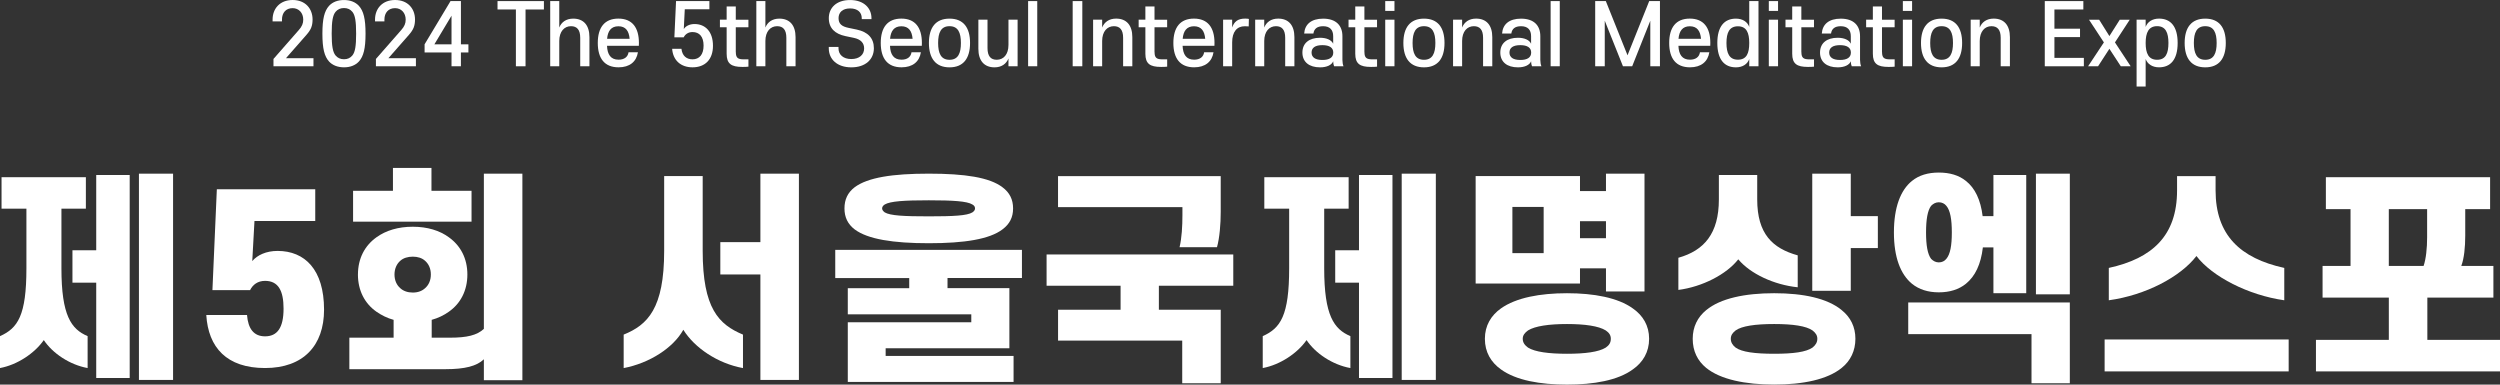
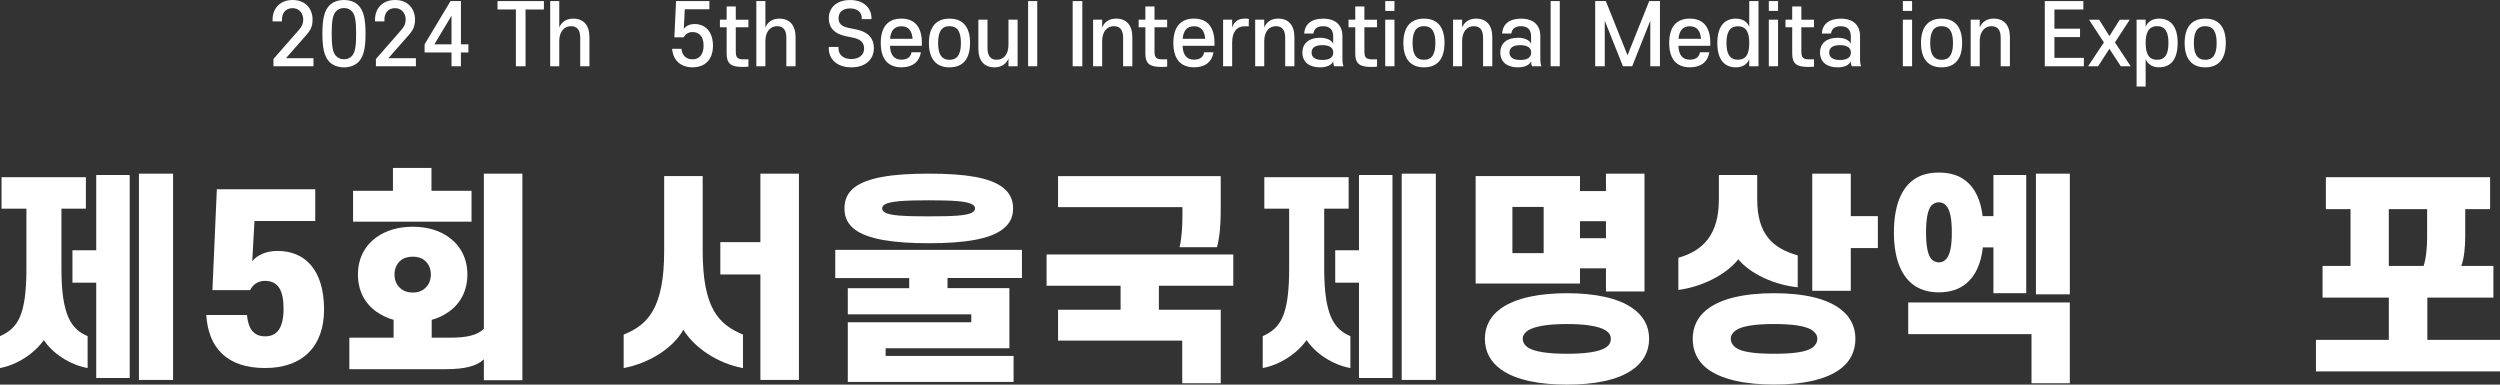
<svg xmlns="http://www.w3.org/2000/svg" id="_레이어_2" data-name="레이어 2" viewBox="0 0 985.18 151.55">
  <rect x="0" y="0" width="985.18" height="151.55" fill="#333333" stroke="none" />
  <defs>
    <style>
      .cls-1 {
        fill: #fff;
      }
    </style>
  </defs>
  <g id="_레이어_1-2" data-name="레이어 1">
    <g>
      <g>
        <path class="cls-1" d="m.61,82.23v-12.41h33.23v12.41h-9.63v23.51c0,18.57,3.82,23.95,10.32,26.72v12.58c-7.11-1.3-13.79-5.81-17.27-11.02-3.56,5.12-10.32,9.72-17.26,11.02v-12.58c7.03-3.12,10.41-8.16,10.41-26.72v-23.51H.61Zm37.31,29.15h-9.37v-12.75h9.37v-29.67h13.19v79.99h-13.19v-37.57Zm30.28-42.95v81.29h-13.45v-81.29h13.45Z" />
        <path class="cls-1" d="m98.55,114.33h-14.84l1.74-39.74h38.78v12.49h-23.95l-.87,15.79c2-2.34,5.47-3.99,9.98-3.99,10.67,0,18.31,7.29,18.31,23.16,0,14.14-8.16,22.99-23.25,22.99s-22.38-8.07-23.16-20.91h16.05c.43,5.47,2.69,8.42,7.11,8.42,4.77,0,7.29-3.3,7.29-10.93,0-6.94-2-10.93-7.29-10.93-2.95,0-4.86,1.56-5.9,3.64Z" />
        <path class="cls-1" d="m141.06,108.17c0-6.33,2.69-11.37,7.29-14.66,3.73-2.69,8.59-4.16,14.31-4.16s10.58,1.48,14.23,4.16c4.6,3.3,7.29,8.33,7.29,14.66s-2.69,11.45-7.29,14.66c-1.91,1.39-4.25,2.52-6.77,3.21v7.03h7.2c6.68,0,10.67-.95,13.36-3.47v-61.16h15.18v81.38h-15.18v-8.24c-2.78,2.69-7.46,3.9-15.1,3.9h-37.91v-12.41h17.44v-7.03c-2.52-.69-4.77-1.82-6.77-3.21-4.6-3.21-7.29-8.33-7.29-14.66Zm13.79-32.97v-9.02h15.18v9.02h15.79v12.15h-46.68v-12.15h15.7Zm.61,32.97c0,2.34.87,4.16,2.26,5.38,1.21,1.13,2.95,1.74,4.95,1.74s3.64-.61,4.86-1.74c1.39-1.21,2.26-3.04,2.26-5.38s-.87-4.16-2.26-5.38c-1.21-1.13-2.95-1.65-4.86-1.65s-3.73.52-4.95,1.65c-1.39,1.21-2.26,3.12-2.26,5.38Z" />
        <path class="cls-1" d="m269.28,129.95c-3.99,7.2-13.45,13.19-23.51,15.1v-13.19c9.46-3.82,15.96-10.32,15.96-32.97v-29.5h15.18v29.5c0,22.64,6.33,28.98,15.88,32.97v13.19c-9.98-1.82-19.09-7.98-23.51-15.1Zm30.37-61.51h15.18v81.29h-15.18v-41.56h-15.79v-12.75h15.79v-26.98Z" />
        <path class="cls-1" d="m402.71,109.56h-29.32v3.99h24.38v23.68h-48.76v3.04h50.41v10.24h-65.33v-23.51h48.67v-3.12h-48.67v-10.32h24.21v-3.99h-29.15v-11.11h73.57v11.11Zm-69.93-27.42c0-3.56,1.3-6.25,3.99-8.33,5.21-3.9,15.01-5.38,29.24-5.38s23.95,1.47,29.06,5.38c2.78,2.08,4.16,4.77,4.16,8.33s-1.39,6.16-4.16,8.24c-5.12,3.9-15.01,5.47-29.06,5.47s-24.03-1.56-29.24-5.47c-2.69-2.08-3.99-4.77-3.99-8.24Zm51.45,0c0-.61-.26-1.13-1.04-1.56-2.08-1.3-7.63-1.65-17.18-1.65s-15.18.35-17.35,1.65c-.69.43-1.04.95-1.04,1.56,0,.52.35,1.04,1.04,1.56,2.17,1.3,7.72,1.56,17.35,1.56s15.1-.26,17.18-1.56c.78-.52,1.04-1.04,1.04-1.56Z" />
        <path class="cls-1" d="m441.58,112.6h-29.15v-12.32h73.57v12.32h-29.32v9.46h24.38v28.98h-15.18v-16.83h-48.93v-12.15h24.64v-9.46Zm24.38-27.85v-3.12h-49.02v-12.23h64.11v14.14c0,4.68-.43,10.15-1.47,13.88h-14.75c.87-3.64,1.13-8.24,1.13-12.67Z" />
        <path class="cls-1" d="m498.23,82.23v-12.41h33.23v12.41h-9.63v23.51c0,18.57,3.82,23.95,10.32,26.72v12.58c-7.11-1.3-13.79-5.81-17.27-11.02-3.56,5.12-10.32,9.72-17.27,11.02v-12.58c7.03-3.12,10.41-8.16,10.41-26.72v-23.51h-9.8Zm37.31,29.15h-9.37v-12.75h9.37v-29.67h13.19v79.99h-13.19v-37.57Zm30.28-42.95v81.29h-13.45v-81.29h13.45Z" />
        <path class="cls-1" d="m622.63,111.73h-41.12v-42.34h41.12v5.9h10.24v-6.85h15.18v46.42h-15.18v-9.11h-10.24v5.99Zm-37.48,21.78c0-5.21,2.43-9.2,6.33-11.97,5.99-4.25,15.44-5.99,26.03-5.99s20.04,1.74,25.94,5.99c3.99,2.78,6.42,6.77,6.42,11.97s-2.43,9.28-6.42,12.06c-5.9,4.34-15.44,5.99-25.94,5.99s-20.04-1.65-26.03-5.99c-3.9-2.78-6.33-6.77-6.33-12.06Zm23.16-33.75v-18.22h-12.32v18.22h12.32Zm-8.24,33.75c0,1.47.78,2.52,2.08,3.47,2.78,1.74,8.33,2.43,15.36,2.43s12.49-.69,15.27-2.43c1.39-.95,2-2,2-3.47,0-1.39-.61-2.34-2-3.3-2.78-1.74-8.24-2.52-15.27-2.52s-12.58.78-15.36,2.52c-1.3.95-2.08,1.91-2.08,3.3Zm22.56-46.33v6.68h10.24v-6.68h-10.24Z" />
        <path class="cls-1" d="m677.37,68.96h15.1v9.63c0,13.53,5.99,19.26,15.96,22.04v12.58c-9.28-.95-18.65-5.29-23.43-11.02-4.6,5.9-14.14,10.84-23.6,12.06v-12.67c10.15-2.86,15.96-9.54,15.96-22.99v-9.63Zm-10.32,64.55c0-4.69,1.91-8.5,5.29-11.28,5.64-4.68,15.36-6.68,26.81-6.68s21,2,26.63,6.68c3.47,2.78,5.38,6.59,5.38,11.28s-1.91,8.68-5.38,11.45c-5.64,4.6-15.27,6.59-26.63,6.59s-21.17-2-26.81-6.59c-3.38-2.78-5.29-6.59-5.29-11.45Zm15.01,0c0,1.39.69,2.52,1.91,3.47,2.43,1.74,7.55,2.43,15.18,2.43s12.58-.69,15.1-2.43c1.21-.95,1.91-2.08,1.91-3.47s-.69-2.34-1.91-3.3c-2.52-1.74-7.63-2.52-15.1-2.52s-12.75.78-15.18,2.52c-1.21.95-1.91,1.91-1.91,3.3Zm32.1-65.07h15.18v16.74h10.67v12.58h-10.67v16.83h-15.18v-46.16Z" />
        <path class="cls-1" d="m746.34,91.6c0-9.89,2.6-16.66,7.11-20.3,2.78-2.26,6.33-3.3,10.59-3.3s7.89,1.04,10.67,3.3c3.56,2.78,5.81,7.46,6.59,13.88h4.25v-16.22h12.93v46.59h-12.93v-18.05h-4.16c-.78,6.68-3.04,11.37-6.68,14.32-2.78,2.26-6.42,3.38-10.67,3.38s-7.81-1.13-10.59-3.38c-4.51-3.73-7.11-10.41-7.11-20.21Zm5.64,40.08v-12.49h63.68v31.84h-15.1v-19.35h-48.58Zm17.18-40.08c0-5.12-.61-8.68-2.17-10.5-.69-.87-1.74-1.39-2.95-1.39s-2.17.52-3.04,1.39c-1.39,1.82-2,5.38-2,10.5s.61,8.59,2,10.41c.87.87,1.82,1.39,3.04,1.39s2.26-.52,2.95-1.39c1.56-1.82,2.17-5.29,2.17-10.41Zm46.5,24.38h-13.36v-47.54h13.36v47.54Z" />
-         <path class="cls-1" d="m901.9,146.35h-72.53v-12.58h72.53v12.58Zm-36.35-45.46c-6.25,8.16-19.95,15.44-34.53,17.44v-12.75c17.09-3.73,26.9-12.67,26.9-30.54v-5.64h15.18v5.64c0,17.53,9.63,26.72,27.07,30.54v12.75c-14.14-2-28.37-9.28-34.62-17.44Z" />
        <path class="cls-1" d="m969.91,104.79h12.67v12.49h-26.03v16.66h28.63v12.41h-72.53v-12.41h28.72v-16.66h-26.11v-12.49h11.02v-22.38h-9.72v-12.58h64.72v12.58h-9.8v10.5c0,4.42-.43,8.94-1.56,11.89Zm-13.45-22.38h-15.1v22.38h13.71c.95-2.69,1.39-7.11,1.39-11.19v-11.19Z" />
      </g>
      <g>
        <path class="cls-1" d="m120.72,13.79l-8.03,9.14h10.84v3.18h-15.76v-2.88l9.96-11.37c1.28-1.44,1.77-2.62,1.77-4.13,0-2.65-1.74-4.52-4.19-4.52-2.62,0-4.19,1.8-4.19,4.52v.69h-3.7v-.72c0-4.26,2.85-7.7,7.9-7.7s7.86,3.44,7.86,7.7c-.03,2.49-.56,3.93-2.46,6.09Z" />
        <path class="cls-1" d="m141.43,24.24c-1.41,1.51-3.41,2.29-5.86,2.29s-4.52-.79-5.9-2.29c-1.83-2.03-2.62-5.11-2.62-10.97s.79-8.94,2.62-10.97c1.38-1.51,3.44-2.29,5.9-2.29s4.46.79,5.86,2.29c1.83,2.03,2.62,5.11,2.62,10.97s-.79,8.94-2.62,10.97Zm-2.56-19.56c-.82-.98-1.87-1.51-3.31-1.51s-2.52.52-3.34,1.51c-1.08,1.34-1.51,3.7-1.51,8.58s.43,7.24,1.51,8.58c.82.98,1.9,1.51,3.34,1.51s2.49-.52,3.31-1.51c1.08-1.34,1.47-3.7,1.47-8.58s-.39-7.24-1.47-8.58Z" />
        <path class="cls-1" d="m161.09,13.79l-8.03,9.14h10.84v3.18h-15.76v-2.88l9.96-11.37c1.28-1.44,1.77-2.62,1.77-4.13,0-2.65-1.74-4.52-4.19-4.52-2.62,0-4.19,1.8-4.19,4.52v.69h-3.7v-.72c0-4.26,2.85-7.7,7.9-7.7s7.86,3.44,7.86,7.7c-.03,2.49-.56,3.93-2.46,6.09Z" />
        <path class="cls-1" d="m184.58,20.67h-2.95v5.44h-3.7v-5.44h-10.61v-3.21L177.54.43h4.1v17.04h2.95v3.21Zm-6.65-3.21V6.19l-6.75,11.27h6.75Z" />
        <path class="cls-1" d="m196.06.43h18.28v3.31h-7.24v22.38h-3.8V3.73h-7.24V.43Z" />
        <path class="cls-1" d="m232.29,26.11h-3.64v-11.2c0-3.18-1.28-4.59-3.64-4.59-2.62,0-4.62,2.06-4.62,5.86v9.93h-3.57V.43h3.57v10.42c.85-2.13,2.72-3.51,5.5-3.51,4.1,0,6.39,2.62,6.39,7.31v11.47Z" />
-         <path class="cls-1" d="m239.21,18.05c.13,3.44,1.47,5.47,4.55,5.47,2.29,0,3.67-1.11,3.93-2.92h3.7c-.59,3.7-3.24,5.93-7.63,5.93-5.5,0-8.19-3.47-8.19-9.6s2.69-9.6,8.12-9.6,8.09,3.51,8.09,9.6c0,.39,0,.75-.03,1.11h-12.55Zm.03-2.75h8.88c-.26-3.08-1.54-4.95-4.42-4.95s-4.19,1.87-4.46,4.95Z" />
        <path class="cls-1" d="m269.42,14.71h-3.67l.66-14.28h13.14v3.21h-9.7l-.39,7.83c.69-1.18,2.29-2,4.23-2,4.16,0,7.27,2.88,7.27,8.58,0,5.37-3.08,8.48-8.06,8.48-4.62,0-7.7-2.75-8.03-7.31h3.67c.29,2.72,1.93,4.16,4.36,4.16,2.72,0,4.36-1.9,4.36-5.41s-1.64-5.34-4.36-5.34c-1.61,0-2.82.79-3.47,2.06Z" />
        <path class="cls-1" d="m289.97,20.54c0,2.29.85,2.85,3.14,2.85h1.83v2.88c-.59.1-1.67.1-2.46.1-4.29,0-6.13-1.24-6.13-5.18v-10.45h-2.65v-2.98h2.65V2.56h3.6v5.21h4.98v2.98h-4.98v9.8Z" />
        <path class="cls-1" d="m313.52,26.11h-3.64v-11.2c0-3.18-1.28-4.59-3.64-4.59-2.62,0-4.62,2.06-4.62,5.86v9.93h-3.57V.43h3.57v10.42c.85-2.13,2.72-3.51,5.5-3.51,4.09,0,6.39,2.62,6.39,7.31v11.47Z" />
        <path class="cls-1" d="m335.48,26.54c-5.54,0-8.88-3.14-8.88-7.53v-.52h3.83v.59c0,2.49,1.9,4.19,5.05,4.19s5.05-1.7,5.05-4.19c0-2.1-1.28-3.57-4.06-4.16l-3.31-.69c-4.06-.85-6.55-3.08-6.55-7.08s2.92-7.14,8.39-7.14,8.42,3.24,8.42,7.14v.39h-3.83v-.39c0-2.26-1.61-3.83-4.59-3.83s-4.55,1.57-4.55,3.83,1.28,3.28,3.93,3.83l3.31.69c4.29.92,6.68,3.34,6.68,7.34,0,4.39-3.31,7.53-8.88,7.53Z" />
        <path class="cls-1" d="m350.72,18.05c.13,3.44,1.47,5.47,4.55,5.47,2.29,0,3.67-1.11,3.93-2.92h3.7c-.59,3.7-3.24,5.93-7.63,5.93-5.5,0-8.19-3.47-8.19-9.6s2.69-9.6,8.12-9.6,8.09,3.51,8.09,9.6c0,.39,0,.75-.03,1.11h-12.55Zm.03-2.75h8.88c-.26-3.08-1.54-4.95-4.42-4.95s-4.19,1.87-4.46,4.95Z" />
        <path class="cls-1" d="m382.27,16.94c0,6.13-2.69,9.6-8.09,9.6s-8.12-3.47-8.12-9.6,2.69-9.6,8.12-9.6,8.09,3.47,8.09,9.6Zm-3.6,0c0-4.06-1.11-6.62-4.49-6.62s-4.49,2.56-4.49,6.62,1.11,6.62,4.49,6.62,4.49-2.56,4.49-6.62Z" />
        <path class="cls-1" d="m385.55,7.76h3.6v11.2c0,3.18,1.28,4.59,3.64,4.59,2.65,0,4.62-2.06,4.62-5.86V7.76h3.6v18.35h-3.6v-3.08c-.85,2.13-2.72,3.51-5.5,3.51-4.06,0-6.36-2.62-6.36-7.31V7.76Z" />
        <path class="cls-1" d="m405.15,26.11V.43h3.6v25.68h-3.6Z" />
        <path class="cls-1" d="m426.51,26.11h-3.8V.43h3.8v25.68Z" />
        <path class="cls-1" d="m446.23,26.11h-3.64v-11.2c0-3.18-1.28-4.59-3.64-4.59-2.62,0-4.62,2.06-4.62,5.86v9.93h-3.57V7.76h3.57v3.08c.85-2.13,2.72-3.51,5.5-3.51,4.1,0,6.39,2.62,6.39,7.31v11.47Z" />
        <path class="cls-1" d="m454.98,20.54c0,2.29.85,2.85,3.14,2.85h1.83v2.88c-.59.1-1.67.1-2.46.1-4.29,0-6.13-1.24-6.13-5.18v-10.45h-2.65v-2.98h2.65V2.56h3.6v5.21h4.98v2.98h-4.98v9.8Z" />
        <path class="cls-1" d="m466.03,18.05c.13,3.44,1.47,5.47,4.55,5.47,2.29,0,3.67-1.11,3.93-2.92h3.7c-.59,3.7-3.24,5.93-7.63,5.93-5.5,0-8.19-3.47-8.19-9.6s2.69-9.6,8.12-9.6,8.09,3.51,8.09,9.6c0,.39,0,.75-.03,1.11h-12.55Zm.03-2.75h8.88c-.26-3.08-1.54-4.95-4.42-4.95s-4.19,1.87-4.46,4.95Z" />
        <path class="cls-1" d="m485.56,16.71v9.4h-3.57V7.76h3.57v3.08c.79-2.33,2.26-3.51,5.08-3.51.56,0,1.18.03,1.51.13l-.07,2.95c-.29-.03-.88-.07-1.54-.07-3.08,0-4.98,2.16-4.98,6.36Z" />
        <path class="cls-1" d="m510.1,26.11h-3.64v-11.2c0-3.18-1.28-4.59-3.64-4.59-2.62,0-4.62,2.06-4.62,5.86v9.93h-3.57V7.76h3.57v3.08c.85-2.13,2.72-3.51,5.5-3.51,4.1,0,6.39,2.62,6.39,7.31v11.47Z" />
        <path class="cls-1" d="m520.19,26.54c-4.26,0-6.95-2.1-6.95-5.83s2.69-5.83,6.95-5.83c2.52,0,4.52.85,5.18,2.36v-2.98c0-2.49-1.31-3.93-3.96-3.93-2.36,0-3.57,1.02-3.83,2.88h-3.64c.26-3.64,2.79-5.86,7.47-5.86,5.11,0,7.6,2.72,7.6,6.91v9.34c0,.92.16,1.9.43,2.52h-3.7c-.23-.49-.36-1.18-.36-1.97-.59,1.44-2.46,2.39-5.18,2.39Zm5.21-5.83c0-1.9-1.47-2.92-4.29-2.92s-4.26,1.02-4.26,2.92,1.47,2.92,4.26,2.92,4.29-.98,4.29-2.92Z" />
        <path class="cls-1" d="m537.69,20.54c0,2.29.85,2.85,3.14,2.85h1.83v2.88c-.59.1-1.67.1-2.46.1-4.29,0-6.13-1.24-6.13-5.18v-10.45h-2.65v-2.98h2.65V2.56h3.6v5.21h4.98v2.98h-4.98v9.8Z" />
        <path class="cls-1" d="m545.88,4.29V.43h3.64v3.87h-3.64Zm0,21.82V7.76h3.64v18.35h-3.64Z" />
        <path class="cls-1" d="m569.24,16.94c0,6.13-2.69,9.6-8.09,9.6s-8.12-3.47-8.12-9.6,2.69-9.6,8.12-9.6,8.09,3.47,8.09,9.6Zm-3.6,0c0-4.06-1.11-6.62-4.49-6.62s-4.49,2.56-4.49,6.62,1.11,6.62,4.49,6.62,4.49-2.56,4.49-6.62Z" />
        <path class="cls-1" d="m588.08,26.11h-3.64v-11.2c0-3.18-1.28-4.59-3.64-4.59-2.62,0-4.62,2.06-4.62,5.86v9.93h-3.57V7.76h3.57v3.08c.85-2.13,2.72-3.51,5.5-3.51,4.1,0,6.39,2.62,6.39,7.31v11.47Z" />
        <path class="cls-1" d="m598.18,26.54c-4.26,0-6.95-2.1-6.95-5.83s2.69-5.83,6.95-5.83c2.52,0,4.52.85,5.18,2.36v-2.98c0-2.49-1.31-3.93-3.96-3.93-2.36,0-3.57,1.02-3.83,2.88h-3.64c.26-3.64,2.79-5.86,7.47-5.86,5.11,0,7.6,2.72,7.6,6.91v9.34c0,.92.16,1.9.43,2.52h-3.7c-.23-.49-.36-1.18-.36-1.97-.59,1.44-2.46,2.39-5.18,2.39Zm5.21-5.83c0-1.9-1.47-2.92-4.29-2.92s-4.26,1.02-4.26,2.92,1.47,2.92,4.26,2.92,4.29-.98,4.29-2.92Z" />
        <path class="cls-1" d="m611.06,26.11V.43h3.6v25.68h-3.6Z" />
        <path class="cls-1" d="m639.56,26.11l-7.17-17.95v17.95h-3.77V.43h4.19l8.55,21.36,8.55-21.36h4.23v25.68h-3.8V8.16l-7.14,17.95h-3.64Z" />
        <path class="cls-1" d="m661.42,18.05c.13,3.44,1.47,5.47,4.55,5.47,2.29,0,3.67-1.11,3.93-2.92h3.7c-.59,3.7-3.24,5.93-7.63,5.93-5.5,0-8.19-3.47-8.19-9.6s2.69-9.6,8.12-9.6,8.09,3.51,8.09,9.6c0,.39,0,.75-.03,1.11h-12.55Zm.03-2.75h8.88c-.26-3.08-1.54-4.95-4.42-4.95s-4.19,1.87-4.46,4.95Z" />
        <path class="cls-1" d="m689.33.43h3.64v25.68h-3.64v-2.85c-.69,2-2.62,3.28-5.24,3.28-4.52,0-7.34-3.01-7.34-9.6s2.82-9.6,7.34-9.6c2.62,0,4.55,1.28,5.24,3.28V.43Zm-4.46,9.93c-3.41,0-4.52,2.56-4.52,6.58s1.11,6.58,4.52,6.58,4.46-2.52,4.46-6.58-1.11-6.58-4.46-6.58Z" />
        <path class="cls-1" d="m697.04,4.29V.43h3.64v3.87h-3.64Zm0,21.82V7.76h3.64v18.35h-3.64Z" />
        <path class="cls-1" d="m709.88,20.54c0,2.29.85,2.85,3.14,2.85h1.83v2.88c-.59.1-1.67.1-2.46.1-4.29,0-6.13-1.24-6.13-5.18v-10.45h-2.65v-2.98h2.65V2.56h3.6v5.21h4.98v2.98h-4.98v9.8Z" />
        <path class="cls-1" d="m724.17,26.54c-4.26,0-6.95-2.1-6.95-5.83s2.69-5.83,6.95-5.83c2.52,0,4.52.85,5.18,2.36v-2.98c0-2.49-1.31-3.93-3.96-3.93-2.36,0-3.57,1.02-3.83,2.88h-3.64c.26-3.64,2.78-5.86,7.47-5.86,5.11,0,7.6,2.72,7.6,6.91v9.34c0,.92.16,1.9.43,2.52h-3.7c-.23-.49-.36-1.18-.36-1.97-.59,1.44-2.46,2.39-5.18,2.39Zm5.21-5.83c0-1.9-1.47-2.92-4.29-2.92s-4.26,1.02-4.26,2.92,1.47,2.92,4.26,2.92,4.29-.98,4.29-2.92Z" />
-         <path class="cls-1" d="m741.66,20.54c0,2.29.85,2.85,3.14,2.85h1.83v2.88c-.59.1-1.67.1-2.46.1-4.29,0-6.13-1.24-6.13-5.18v-10.45h-2.65v-2.98h2.65V2.56h3.6v5.21h4.98v2.98h-4.98v9.8Z" />
        <path class="cls-1" d="m749.86,4.29V.43h3.64v3.87h-3.64Zm0,21.82V7.76h3.64v18.35h-3.64Z" />
        <path class="cls-1" d="m773.22,16.94c0,6.13-2.69,9.6-8.09,9.6s-8.12-3.47-8.12-9.6,2.69-9.6,8.12-9.6,8.09,3.47,8.09,9.6Zm-3.6,0c0-4.06-1.11-6.62-4.49-6.62s-4.49,2.56-4.49,6.62,1.11,6.62,4.49,6.62,4.49-2.56,4.49-6.62Z" />
        <path class="cls-1" d="m792.06,26.11h-3.64v-11.2c0-3.18-1.28-4.59-3.64-4.59-2.62,0-4.62,2.06-4.62,5.86v9.93h-3.57V7.76h3.57v3.08c.85-2.13,2.72-3.51,5.5-3.51,4.09,0,6.39,2.62,6.39,7.31v11.47Z" />
        <path class="cls-1" d="m805.79.43h15.2v3.31h-11.4v7.57h10.09v3.31h-10.09v8.19h11.6v3.31h-15.4V.43Z" />
        <path class="cls-1" d="m835.74,26.11l-4.49-6.88-4.46,6.88h-3.93l6.22-9.4-5.86-8.94h4l4.03,6.45,4.09-6.45h3.93l-5.83,8.94,6.19,9.4h-3.9Z" />
        <path class="cls-1" d="m845.54,10.61c.72-2,2.65-3.28,5.27-3.28,4.52,0,7.34,3.01,7.34,9.6s-2.82,9.6-7.34,9.6c-2.62,0-4.55-1.28-5.27-3.28v10.84h-3.57V7.76h3.57v2.85Zm8.98,6.32c0-4.06-1.11-6.62-4.46-6.62s-4.52,2.56-4.52,6.62,1.11,6.62,4.52,6.62,4.46-2.56,4.46-6.62Z" />
        <path class="cls-1" d="m877.12,16.94c0,6.13-2.69,9.6-8.09,9.6s-8.12-3.47-8.12-9.6,2.69-9.6,8.12-9.6,8.09,3.47,8.09,9.6Zm-3.6,0c0-4.06-1.11-6.62-4.49-6.62s-4.49,2.56-4.49,6.62,1.11,6.62,4.49,6.62,4.49-2.56,4.49-6.62Z" />
      </g>
    </g>
  </g>
</svg>